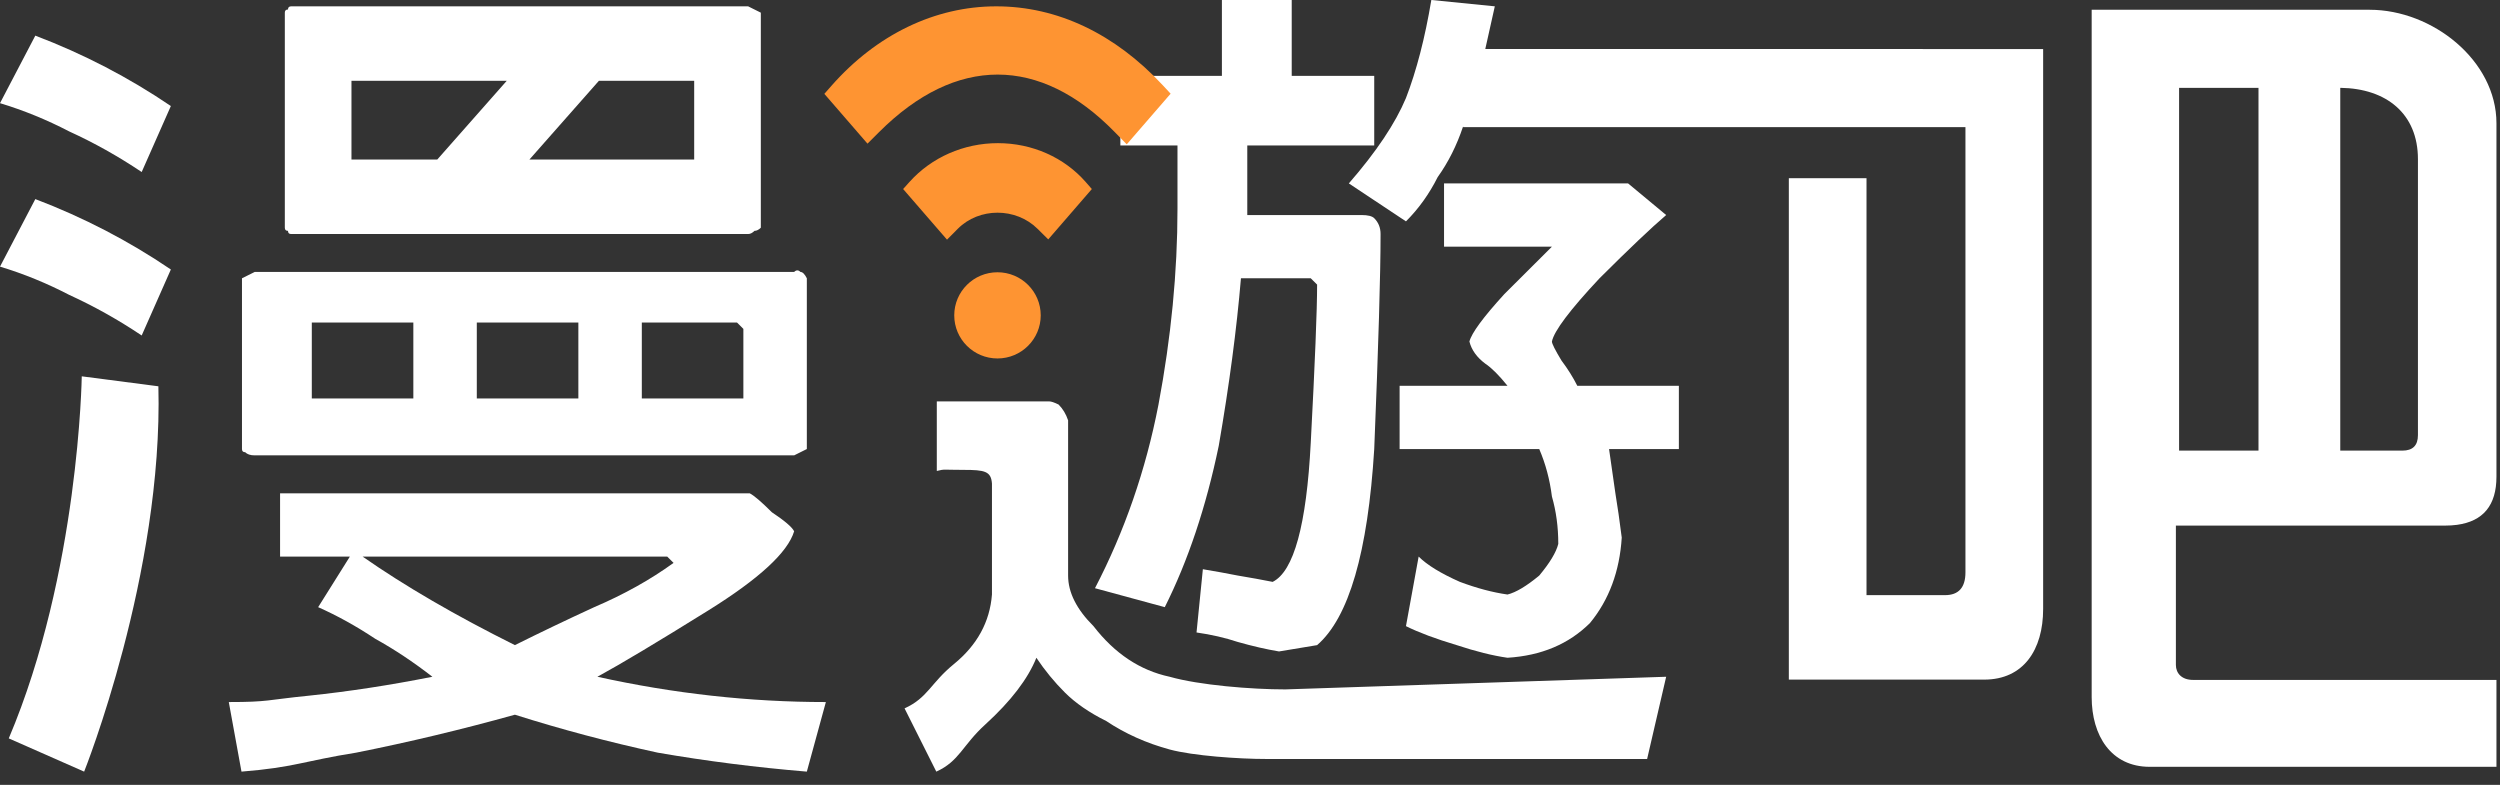
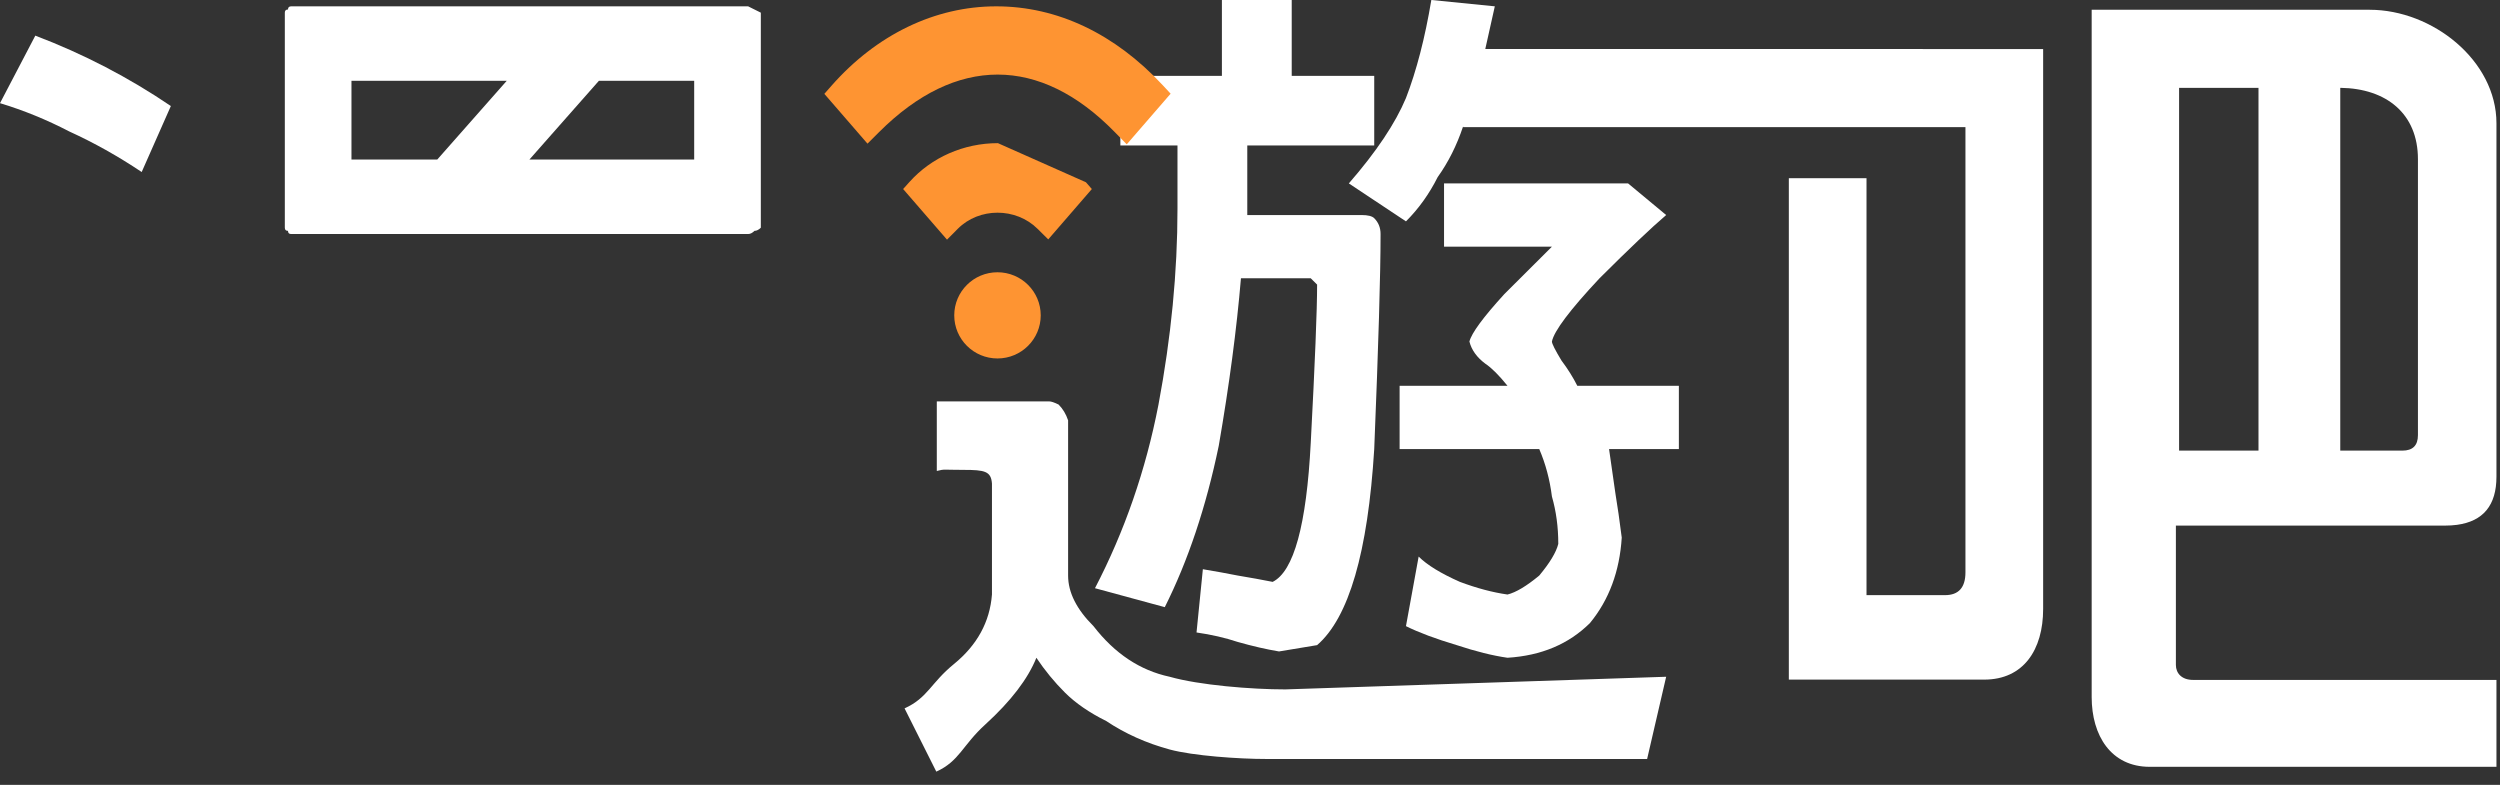
<svg xmlns="http://www.w3.org/2000/svg" width="172" height="54" viewBox="0 0 172 54" fill="none">
  <rect x="0" y="0" width="172" height="54" fill="#333333" stroke="none" />
  <g clip-path="url(#clip0_1083_4570)">
    <path d="M11.755 7.295L9.748 11.835C8.123 10.747 6.463 9.817 4.767 9.045C3.214 8.238 1.624 7.588 0 7.098L2.43 2.451C4.09 3.083 5.697 3.802 7.251 4.609C8.805 5.417 10.306 6.312 11.755 7.295Z" fill="white" />
-     <path d="M11.755 18.541L9.748 23.081C8.123 21.994 6.463 21.064 4.767 20.291C3.214 19.484 1.624 18.834 0 18.344L2.43 13.697C4.09 14.329 5.697 15.048 7.251 15.855C8.805 16.663 10.306 17.558 11.755 18.541Z" fill="white" />
-     <path d="M48.96 47.865C46.341 47.575 43.721 47.14 41.101 46.561C42.702 45.689 45.249 44.166 48.742 41.991C52.235 39.815 54.2 38.002 54.637 36.552C54.491 36.261 53.982 35.827 53.108 35.246C52.38 34.521 51.871 34.086 51.581 33.94H19.269V38.292H24.072L21.889 41.773C23.198 42.354 24.508 43.079 25.818 43.949C27.128 44.674 28.438 45.544 29.748 46.561C26.836 47.14 23.998 47.575 21.233 47.865C18.322 48.156 18.506 48.301 15.741 48.301L16.614 53.088C20.252 52.797 20.869 52.362 24.508 51.782C28.146 51.056 31.786 50.186 35.425 49.171C38.626 50.186 41.901 51.056 45.249 51.782C48.597 52.362 52.017 52.797 55.51 53.088L56.82 48.301C54.2 48.301 51.581 48.156 48.96 47.865ZM35.425 44.384C33.386 43.369 31.494 42.354 29.748 41.338C28.001 40.323 26.4 39.307 24.945 38.292H45.904L46.341 38.727C44.739 39.888 42.92 40.902 40.882 41.773C38.99 42.643 37.171 43.514 35.425 44.384Z" fill="white" />
-     <path d="M55.074 18.711C54.928 18.566 54.782 18.566 54.637 18.711H17.522L16.648 19.146V30.894C16.648 31.04 16.721 31.112 16.867 31.112C17.012 31.258 17.23 31.329 17.522 31.329H54.637L55.51 30.894V19.146C55.364 18.856 55.218 18.711 55.074 18.711ZM28.438 27.413H21.452V22.192H28.438V27.413ZM39.791 27.413H32.804V22.192H39.791V27.413ZM51.144 27.413H44.157V22.192H50.707L51.144 22.627V27.413Z" fill="white" />
    <path d="M88.433 47.431C86.105 47.431 82.51 47.141 80.473 46.561C78.434 46.125 76.688 44.964 75.233 43.079C74.65 42.5 74.214 41.919 73.923 41.339C73.631 40.759 73.486 40.179 73.486 39.598V28.921C73.341 28.486 73.122 28.124 72.831 27.833C72.54 27.689 72.321 27.615 72.176 27.615H64.452V32.402C65.033 32.258 64.85 32.328 66.306 32.328C67.761 32.328 68.187 32.426 68.247 33.273V40.903C68.1 42.789 67.228 44.385 65.626 45.69C64.025 46.996 63.836 48.01 62.234 48.736L64.418 53.088C66.019 52.362 66.208 51.274 67.81 49.824C69.557 48.228 70.721 46.705 71.303 45.255C71.885 46.125 72.54 46.923 73.268 47.649C73.995 48.374 74.941 49.026 76.106 49.606C77.416 50.477 78.871 51.13 80.473 51.565C82.074 51.999 85.231 52.218 87.123 52.218H113.322L114.632 46.561C110.265 46.705 105.9 46.85 101.533 46.996C97.166 47.141 92.8 47.285 88.433 47.431Z" fill="white" />
    <path d="M107.428 24.802C106.991 24.078 106.772 23.642 106.772 23.498C106.918 22.773 108.009 21.322 110.048 19.146C112.085 17.116 113.613 15.665 114.632 14.794L112.012 12.619H99.35V16.971H106.772C106.045 17.696 104.952 18.784 103.498 20.234C102.042 21.83 101.242 22.918 101.096 23.498C101.242 24.078 101.605 24.585 102.188 25.02C102.624 25.311 103.133 25.819 103.716 26.543H96.293V30.895H105.9C106.336 31.91 106.627 32.998 106.772 34.159C107.064 35.174 107.21 36.262 107.21 37.422C107.064 38.002 106.627 38.727 105.9 39.598C105.026 40.323 104.297 40.759 103.716 40.903C102.697 40.759 101.605 40.468 100.441 40.033C99.131 39.453 98.185 38.873 97.603 38.292L96.73 43.079C97.603 43.514 98.767 43.949 100.223 44.385C101.533 44.819 102.697 45.109 103.716 45.254C106.045 45.109 107.937 44.311 109.393 42.861C110.703 41.266 111.43 39.308 111.576 36.987C111.43 35.827 111.284 34.811 111.139 33.941C110.993 32.926 110.847 31.91 110.703 30.895H115.506V26.543H108.519C108.228 25.963 107.864 25.383 107.428 24.802Z" fill="white" />
    <path d="M79.701 27.849C78.827 32.346 77.371 36.552 75.334 40.468L80.137 41.773C81.738 38.583 82.975 34.884 83.849 30.678C84.576 26.472 85.085 22.627 85.377 19.146H90.18L90.617 19.581C90.617 21.322 90.471 24.948 90.18 30.46C89.889 36.116 89.015 39.308 87.56 40.033C86.832 39.888 86.032 39.743 85.159 39.598C84.43 39.453 83.63 39.308 82.757 39.162L82.321 43.514C83.339 43.66 84.285 43.877 85.159 44.167C86.177 44.456 87.124 44.674 87.997 44.82L90.617 44.385C92.8 42.499 94.109 38.002 94.547 30.895C94.837 23.788 94.983 18.856 94.983 16.1C94.983 15.665 94.837 15.303 94.547 15.013C94.401 14.868 94.109 14.795 93.673 14.795H85.813V10.008H94.547V5.221H88.87V0H84.067V5.221H77.081V10.008H81.011V14.36C81.011 18.712 80.574 23.208 79.701 27.849Z" fill="white" />
    <path d="M149.921 36.161H168.211C168.506 36.161 168.784 36.144 169.042 36.109C170.851 35.863 171.756 34.76 171.756 32.797V8.481C171.756 4.168 167.357 0.672 163.029 0.672H143.907V47.955C143.907 50.609 145.238 52.757 147.902 52.757H171.756V46.778H150.883C150.095 46.778 149.701 46.311 149.701 45.749V36.161H149.921ZM161.01 6.043H161.032C164.171 6.088 166.354 7.812 166.354 10.95V29.938C166.354 30.649 165.997 31.003 165.285 31.003H161.01V6.043ZM149.921 6.043H155.384V31.003H149.921V6.043Z" fill="white" />
    <path d="M123.949 3.371H102.188L102.843 0.435L98.476 0C98.04 2.611 97.457 4.86 96.73 6.745C96.001 8.486 94.692 10.444 92.8 12.619L96.73 15.23C97.603 14.36 98.33 13.345 98.913 12.184C99.64 11.169 100.223 10.008 100.66 8.703H100.664V8.745H135.223V39.377C135.223 40.422 134.754 40.946 133.816 40.946H128.416V12.258H123.072V46.757H136.517C139.218 46.757 140.568 44.702 140.568 41.899V3.376L123.949 3.371Z" fill="white" />
    <path d="M76.692 9.084L77.519 9.929L77.543 9.904L80.539 6.446L80.002 5.868C76.7 2.313 72.737 0.436 68.54 0.436C64.332 0.436 60.305 2.377 57.201 5.905L56.715 6.457L59.683 9.883L60.492 9.077C65.775 3.81 71.547 3.821 76.692 9.084Z" fill="#FE9432" />
-     <path d="M68.657 9.849C66.305 9.849 64.086 10.825 62.564 12.527L62.135 13.005L65.154 16.489L65.895 15.742C67.362 14.266 69.887 14.26 71.384 15.743L72.119 16.471L75.119 13.006L74.712 12.54C73.223 10.83 71.016 9.849 68.657 9.849Z" fill="#FE9432" />
+     <path d="M68.657 9.849C66.305 9.849 64.086 10.825 62.564 12.527L62.135 13.005L65.154 16.489L65.895 15.742C67.362 14.266 69.887 14.26 71.384 15.743L72.119 16.471L75.119 13.006L74.712 12.54Z" fill="#FE9432" />
    <path d="M51.471 0.436H20.033C19.887 0.436 19.814 0.509 19.814 0.653C19.668 0.653 19.596 0.727 19.596 0.871V15.666C19.596 15.811 19.668 15.883 19.814 15.883C19.814 16.029 19.887 16.101 20.033 16.101H51.471C51.617 16.101 51.762 16.029 51.908 15.883C52.053 15.883 52.199 15.811 52.345 15.666V0.871L51.471 0.436ZM24.181 5.559H34.864L30.082 10.978H24.181V5.559ZM47.76 10.978H36.422L41.204 5.559H47.76V10.978Z" fill="white" />
-     <path d="M10.897 26.577L5.625 25.891C5.625 25.891 5.441 39.386 0.603 50.801L5.789 53.088C5.789 53.088 11.23 39.49 10.897 26.577Z" fill="white" />
    <path d="M71.602 21.697C71.602 23.334 70.27 24.662 68.627 24.662C66.984 24.662 65.652 23.334 65.652 21.697C65.652 20.059 66.984 18.732 68.627 18.732C70.27 18.732 71.602 20.059 71.602 21.697Z" fill="#FE9432" />
  </g>
  <defs>
    <clipPath id="clip0_1083_4570">
      <rect width="171.756" height="53.088" fill="white" />
    </clipPath>
  </defs>
</svg>